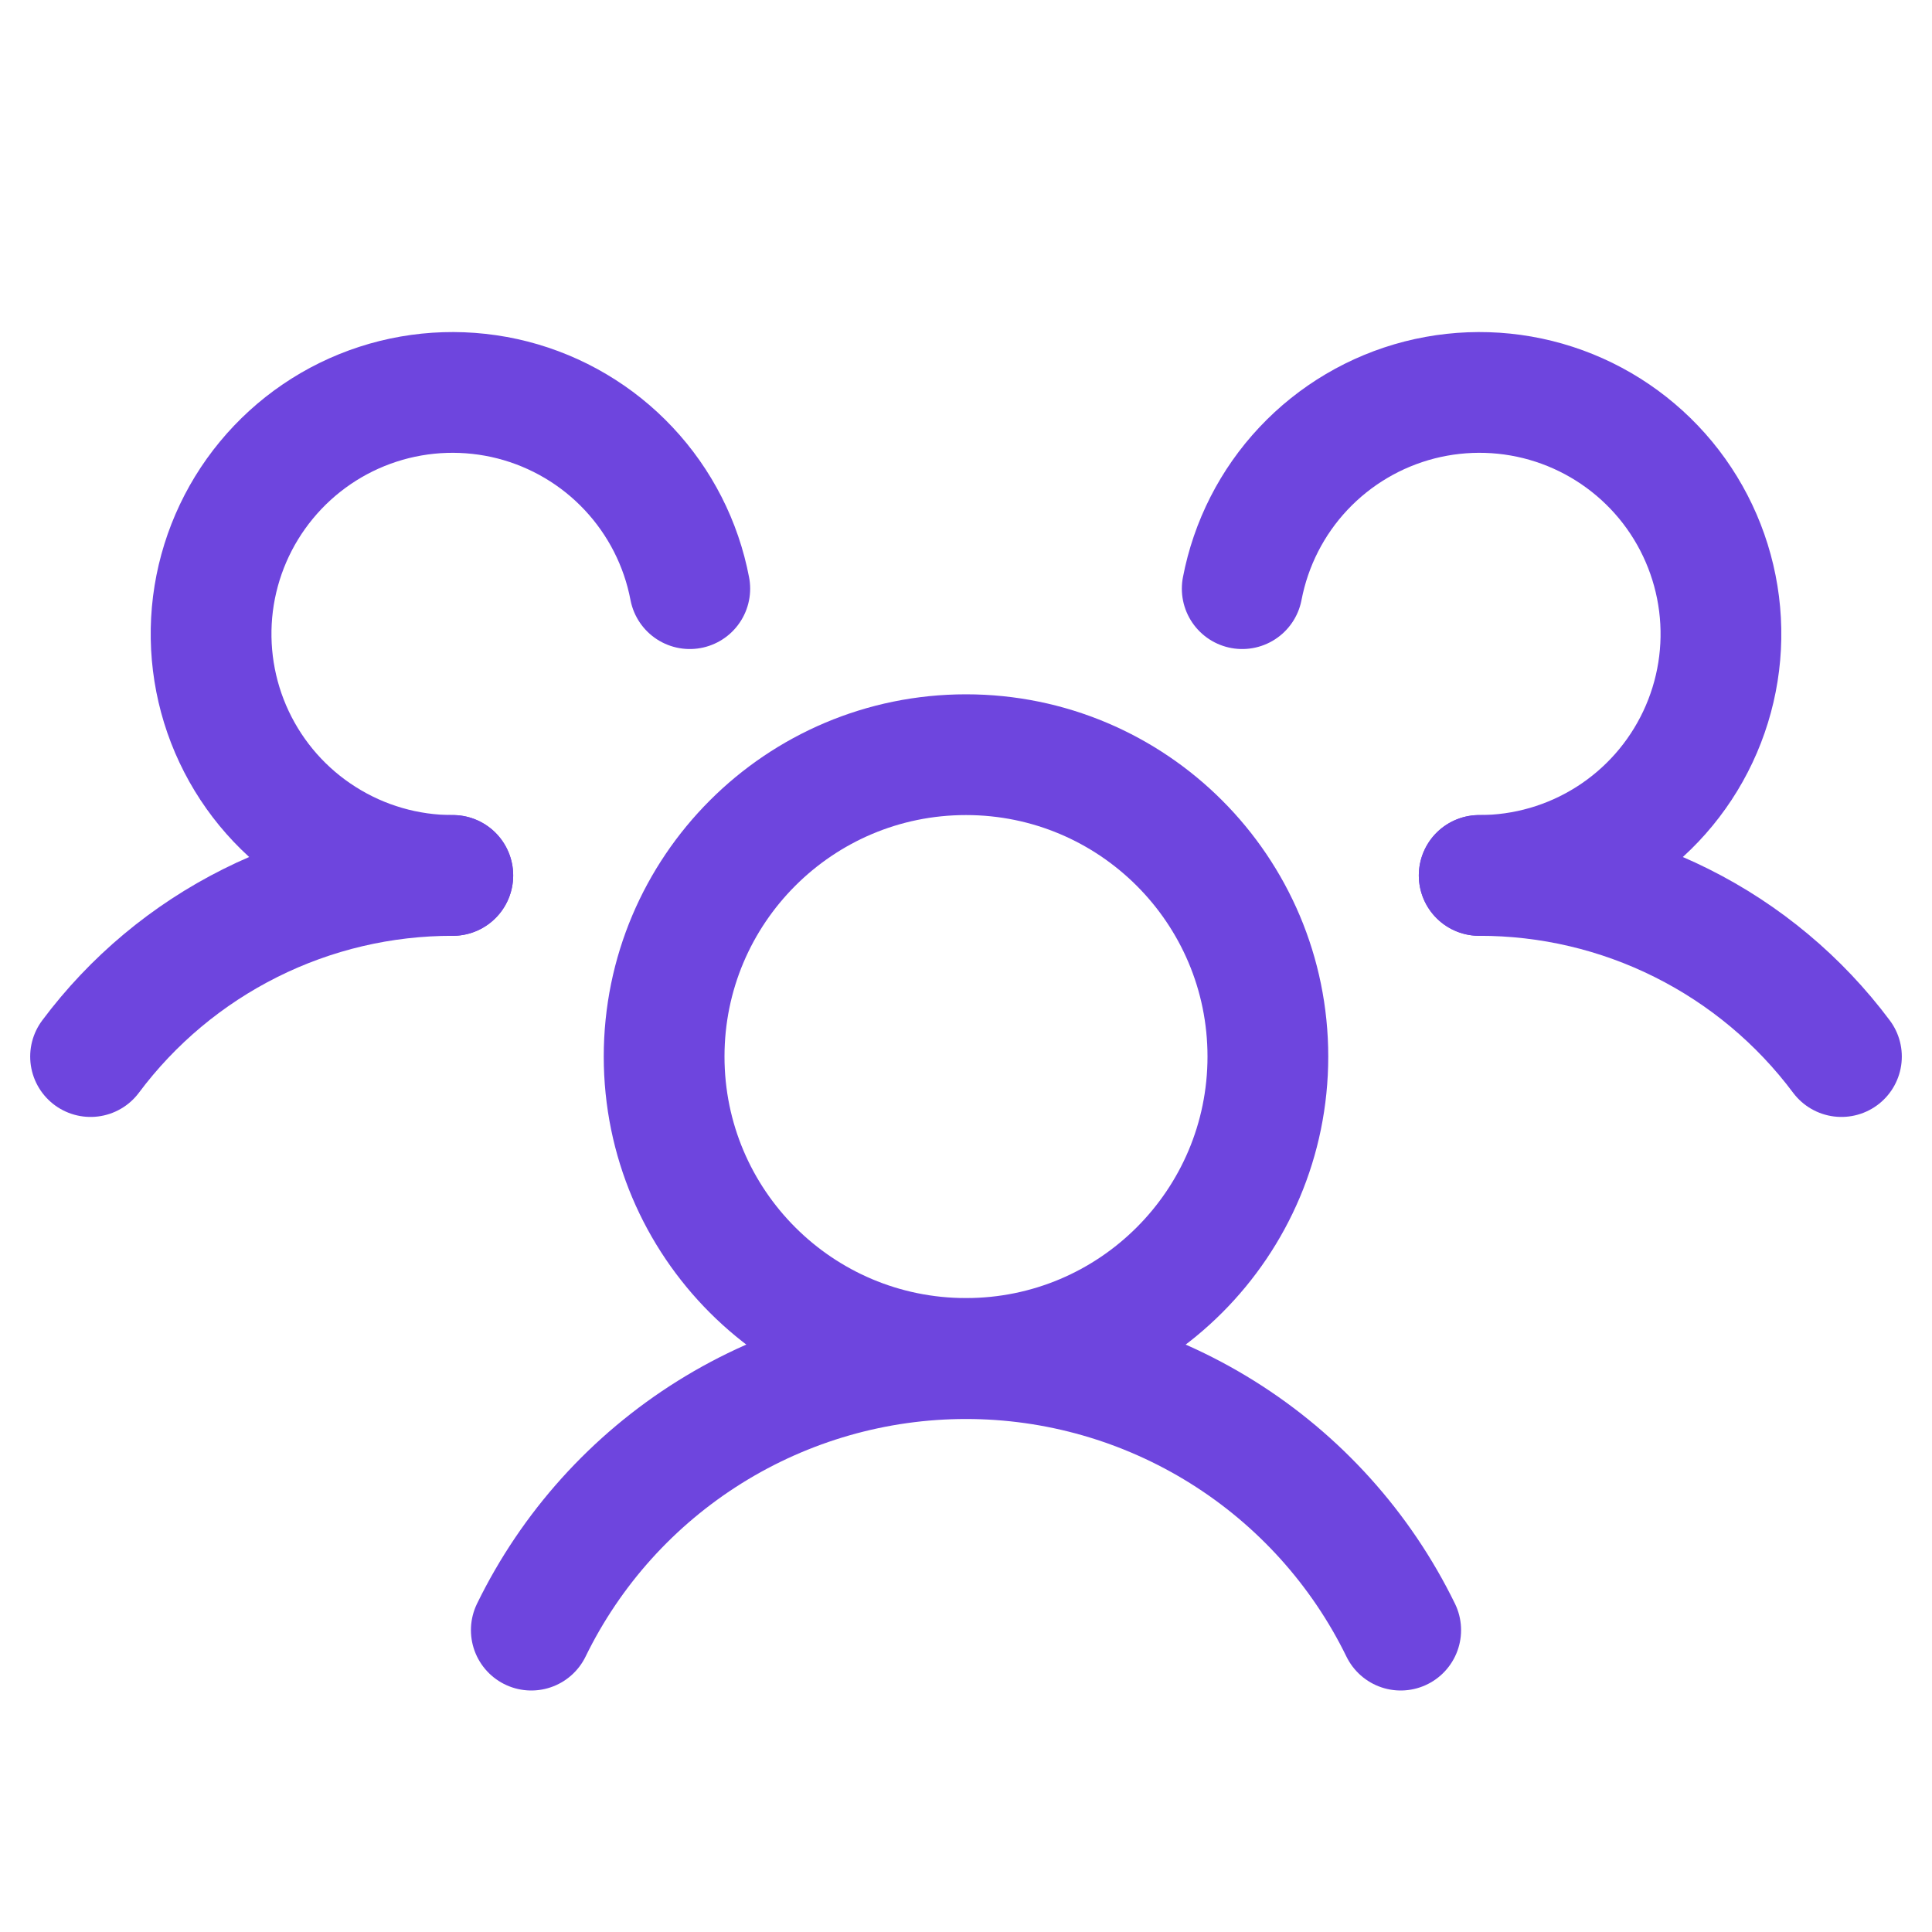
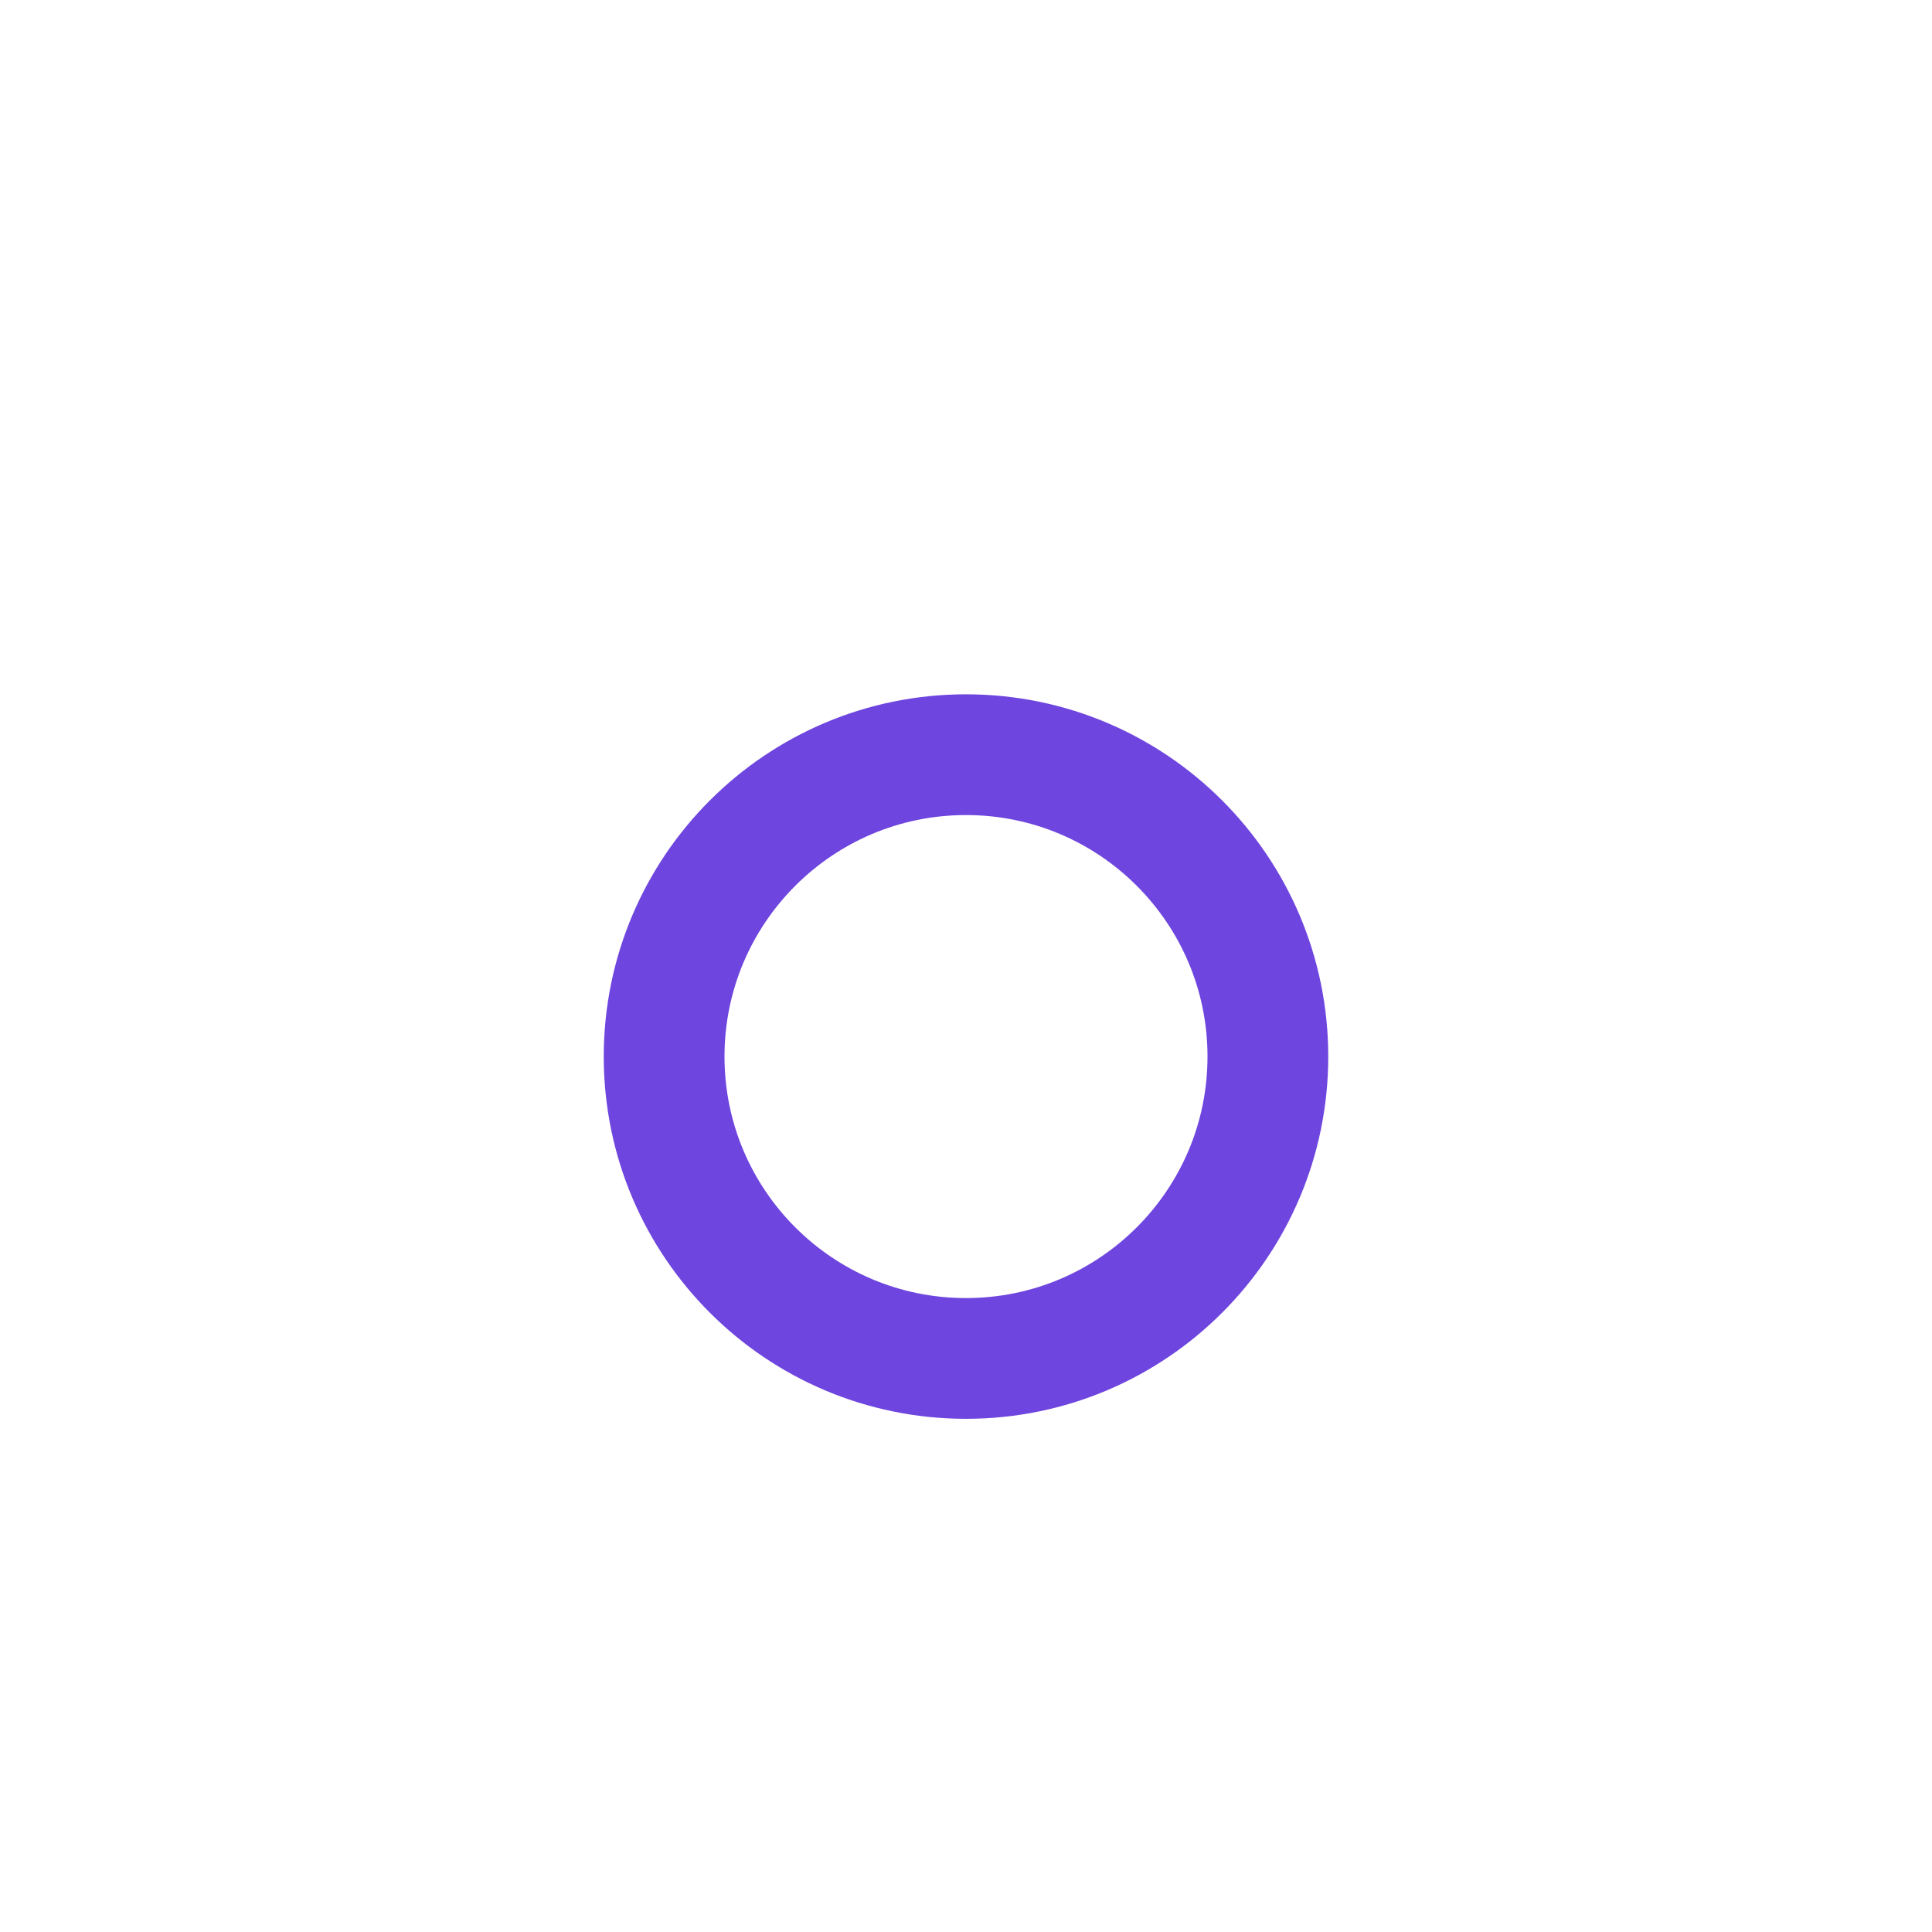
<svg xmlns="http://www.w3.org/2000/svg" width="32" height="32" viewBox="0 0 32 32" fill="none">
  <path d="M16 22.5C18.761 22.5 21 20.261 21 17.5C21 14.739 18.761 12.5 16 12.5C13.239 12.5 11 14.739 11 17.5C11 20.261 13.239 22.5 16 22.5Z" stroke="#6E45DE" stroke-width="2" stroke-linecap="round" stroke-linejoin="round" />
-   <path d="M24.5 14.5C25.665 14.498 26.814 14.768 27.855 15.289C28.897 15.81 29.803 16.567 30.5 17.5" stroke="#6E45DE" stroke-width="2" stroke-linecap="round" stroke-linejoin="round" />
-   <path d="M1.5 17.5C2.197 16.567 3.103 15.81 4.145 15.289C5.186 14.768 6.335 14.498 7.5 14.5" stroke="#6E45DE" stroke-width="2" stroke-linecap="round" stroke-linejoin="round" />
-   <path d="M8.8 27C9.458 25.651 10.482 24.515 11.755 23.72C13.028 22.925 14.499 22.503 16 22.503C17.501 22.503 18.971 22.925 20.244 23.72C21.517 24.515 22.541 25.651 23.2 27" stroke="#6E45DE" stroke-width="2" stroke-linecap="round" stroke-linejoin="round" />
-   <path d="M7.5 14.5C6.741 14.501 5.997 14.286 5.356 13.879C4.714 13.473 4.202 12.893 3.878 12.206C3.554 11.519 3.433 10.755 3.527 10.001C3.622 9.248 3.929 8.537 4.413 7.952C4.896 7.367 5.536 6.931 6.258 6.696C6.98 6.461 7.754 6.437 8.49 6.625C9.225 6.814 9.892 7.208 10.411 7.761C10.931 8.314 11.283 9.004 11.425 9.75" stroke="#6E45DE" stroke-width="2" stroke-linecap="round" stroke-linejoin="round" />
-   <path d="M20.575 9.75C20.718 9.004 21.069 8.314 21.589 7.761C22.109 7.208 22.775 6.814 23.511 6.625C24.246 6.437 25.02 6.461 25.742 6.696C26.464 6.931 27.104 7.367 27.588 7.952C28.071 8.537 28.378 9.248 28.473 10.001C28.568 10.755 28.446 11.519 28.122 12.206C27.798 12.893 27.286 13.473 26.645 13.879C26.003 14.286 25.259 14.501 24.5 14.5" stroke="#6E45DE" stroke-width="2" stroke-linecap="round" stroke-linejoin="round" />
</svg>